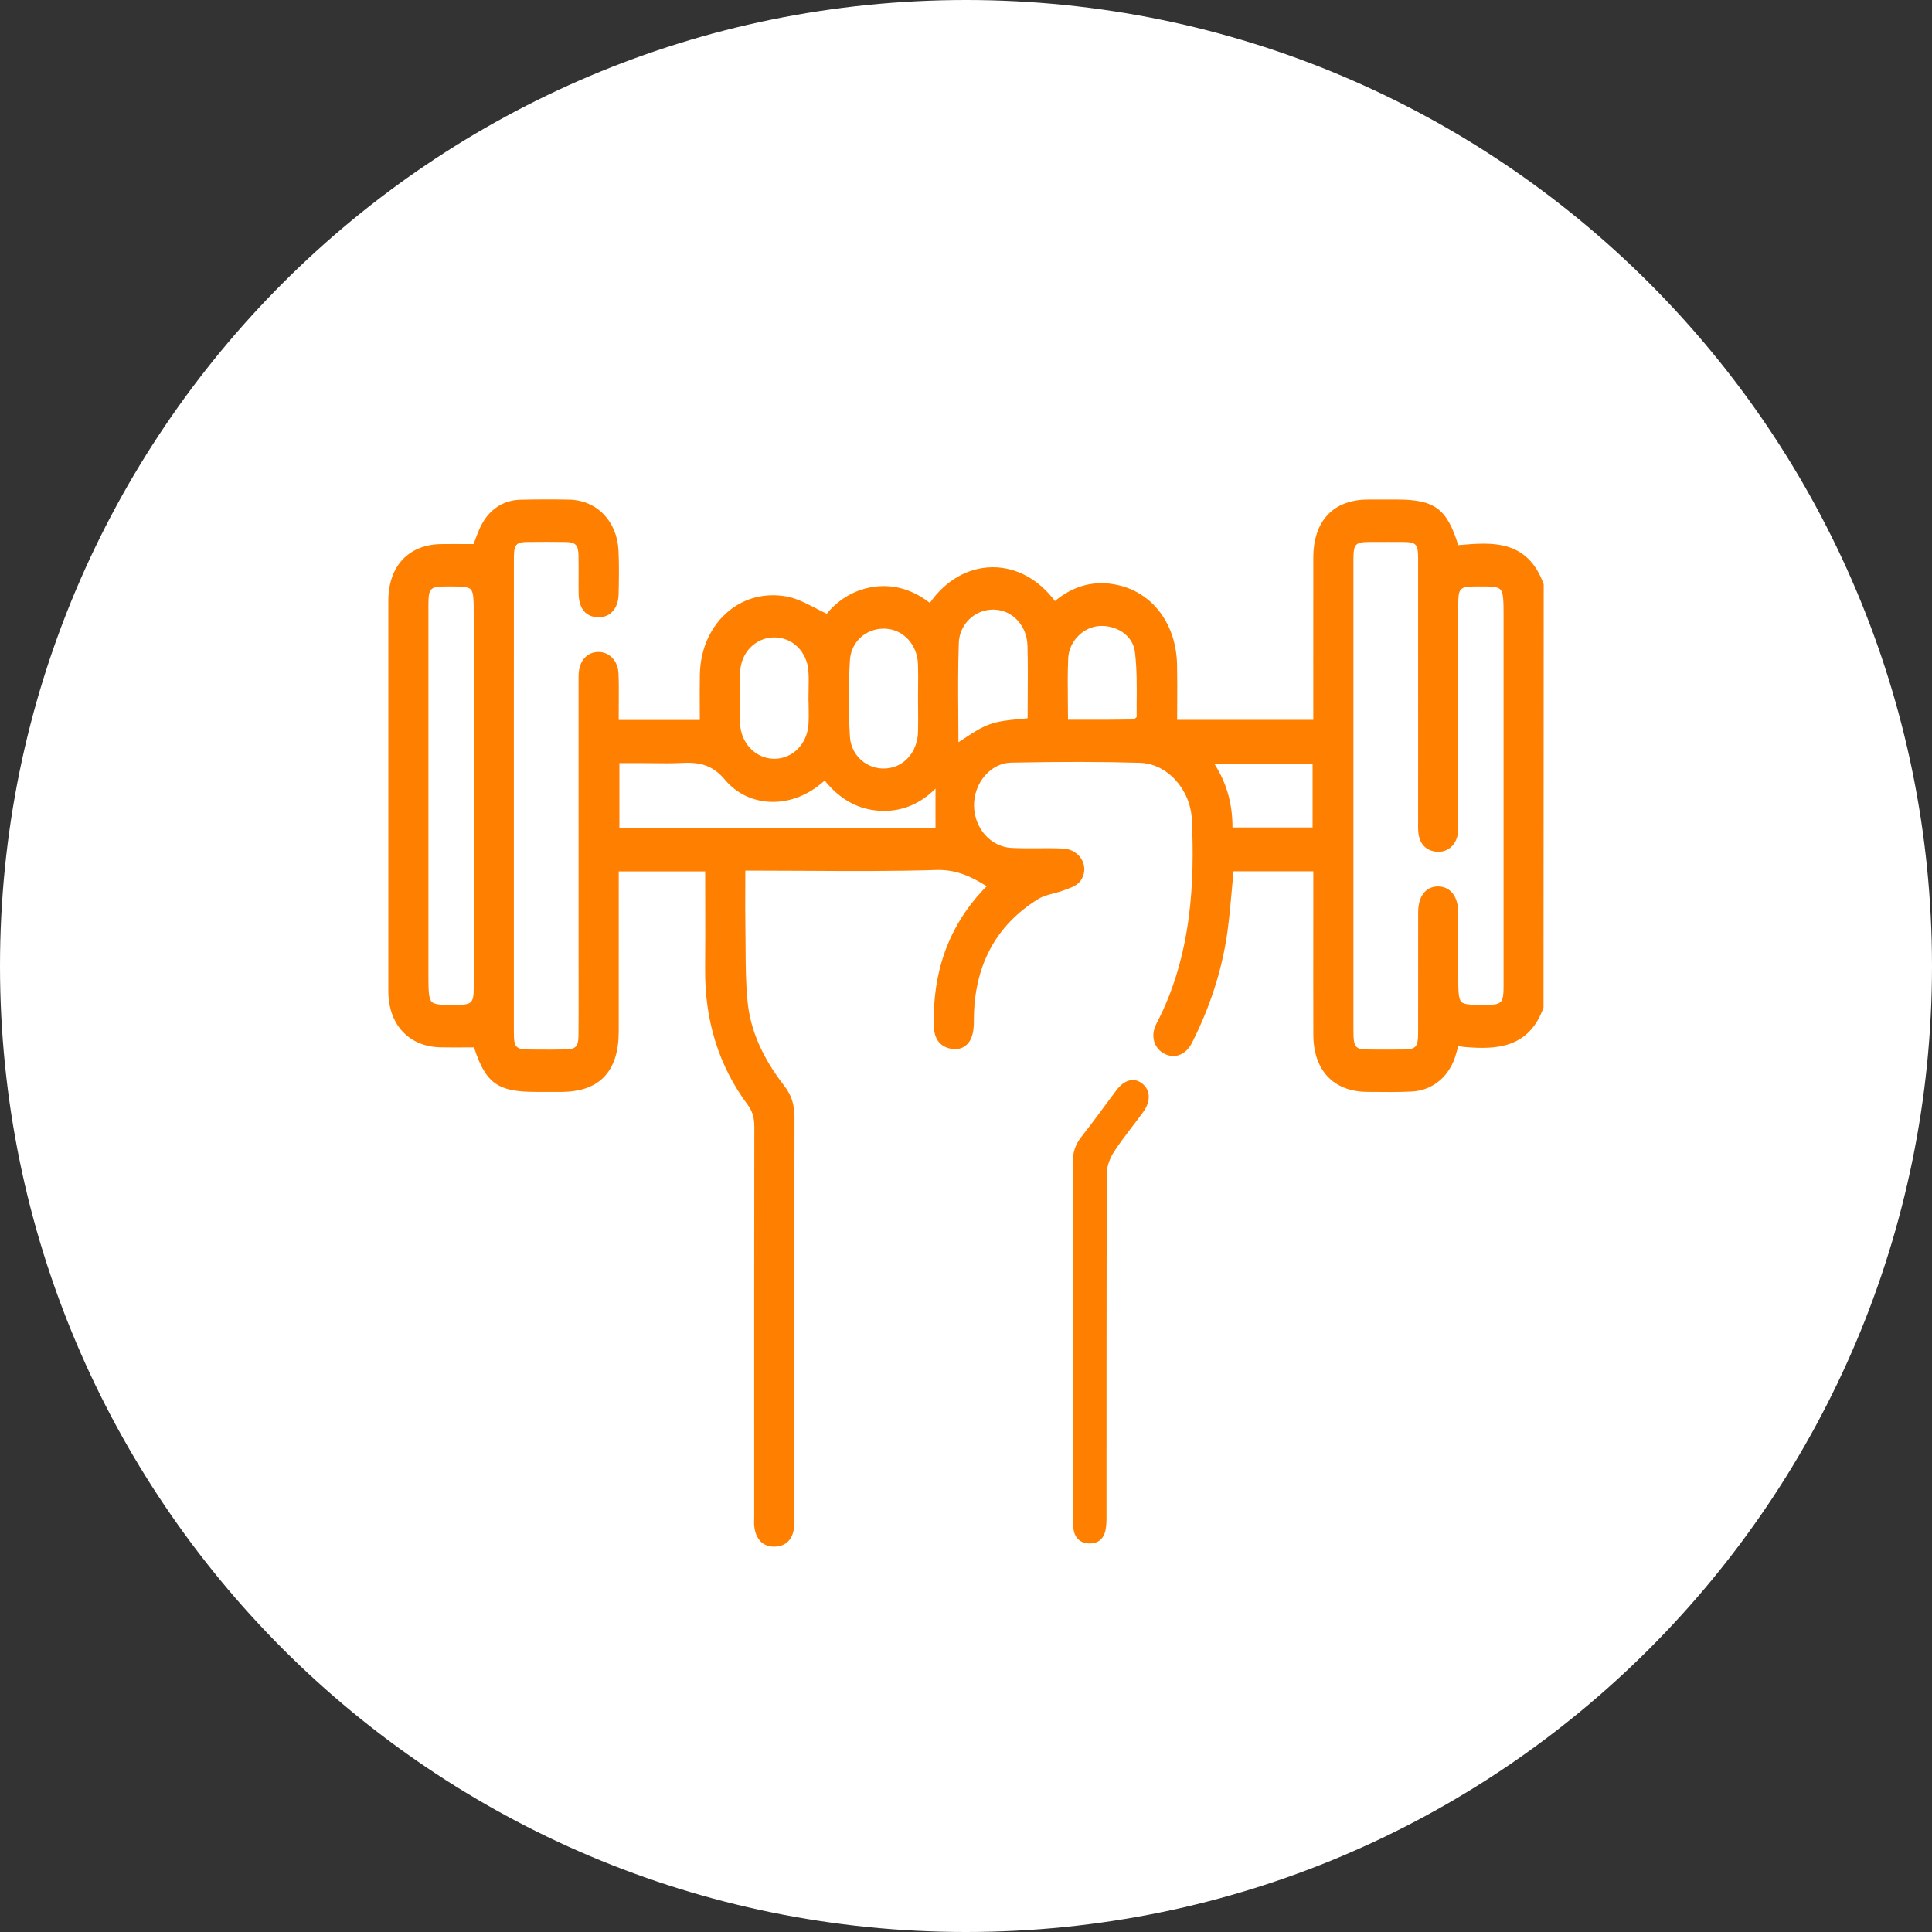
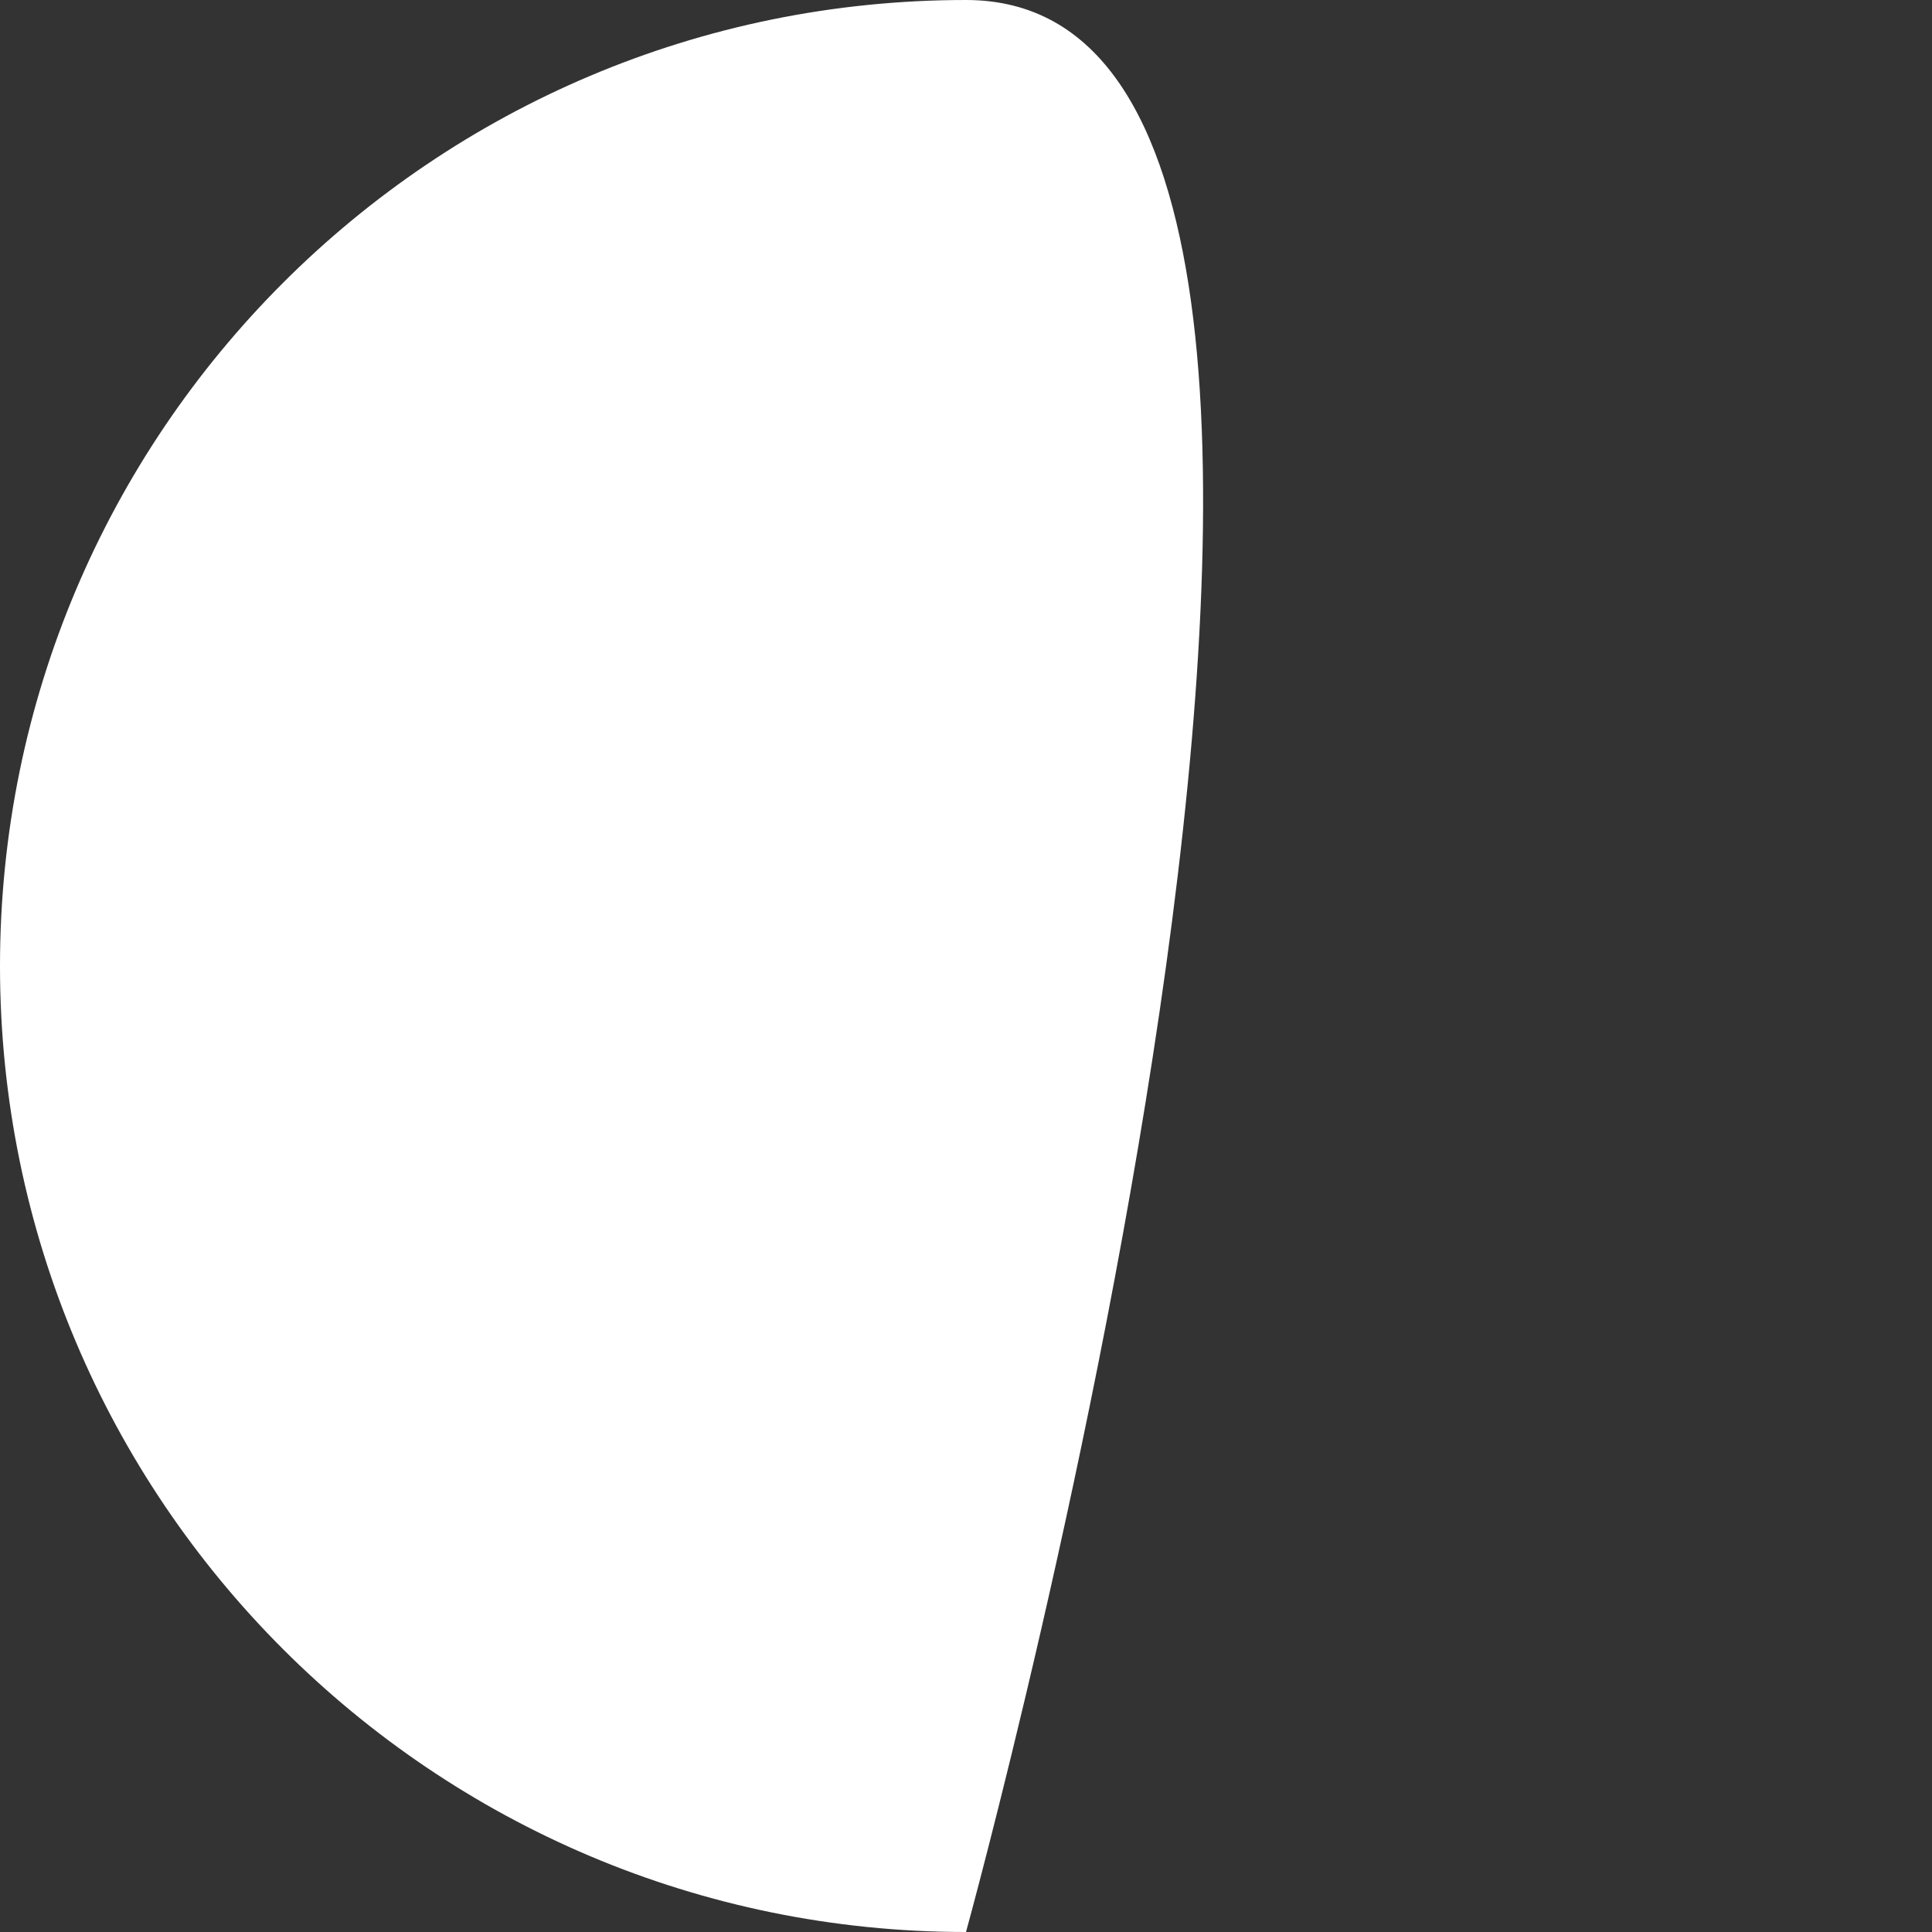
<svg xmlns="http://www.w3.org/2000/svg" version="1.1" id="Layer_1" x="0px" y="0px" viewBox="0 0 120 120" style="enable-background:new 0 0 120 120;" xml:space="preserve">
  <rect x="0" y="0" width="120" height="120" fill="#333333" stroke="none" />
  <style type="text/css">
	.st0{fill:#FFFFFF;}
	.st1{fill:#FF7F00;}
</style>
-   <path class="st0" d="M60,120c33.137,0,60-26.863,60-60S93.137,0,60,0S0,26.863,0,60S26.863,120,60,120" />
-   <path class="st1" d="M29.424,38.235v23.119c-0.001,0.922-0.121,1.05-0.991,1.057c-0.916,0.012-1.417,0.013-1.616-0.184  c-0.207-0.206-0.207-0.762-0.207-1.772V37.634c0-1.115,0.085-1.205,1.136-1.209c0.093,0,0.181,0,0.265,0  c0.677,0,1.064,0.016,1.224,0.176C29.424,36.789,29.424,37.303,29.424,38.235 M63.833,43.304c-0.002,0.432-0.005,0.867-0.006,1.309  c-0.191,0.022-0.385,0.04-0.577,0.058c-0.587,0.054-1.194,0.11-1.759,0.31c-0.554,0.194-1.047,0.521-1.57,0.866  c-0.128,0.085-0.258,0.171-0.391,0.256c-0.001-0.518-0.005-1.037-0.009-1.558c-0.011-1.514-0.023-3.079,0.032-4.62  c0.04-1.152,0.989-2.062,2.131-2.062c0.024,0,0.048,0,0.073,0.001c1.144,0.039,2.031,1.005,2.062,2.249  C63.846,41.166,63.84,42.205,63.833,43.304 M57.025,44.039c0.003,0.475,0.007,0.949-0.006,1.423  c-0.031,1.236-0.862,2.189-1.974,2.267c-0.582,0.043-1.126-0.143-1.553-0.518c-0.419-0.368-0.669-0.888-0.703-1.462  c-0.09-1.554-0.091-3.144-0.001-4.723c0.065-1.142,0.964-1.98,2.105-1.98c0.03,0,0.058,0.001,0.087,0.002  c1.118,0.042,1.993,0.984,2.036,2.193c0.017,0.493,0.013,0.986,0.008,1.48c-0.002,0.222-0.004,0.445-0.004,0.667L57.025,44.039z   M50.222,43.569c0.001,0.105,0.002,0.21,0.004,0.315c0.006,0.364,0.013,0.741-0.01,1.105c-0.08,1.226-0.989,2.14-2.12,2.14  c-0.01,0-0.021,0-0.031,0c-1.139-0.016-2.059-0.981-2.095-2.198c-0.033-1.081-0.032-2.151,0.002-3.18  c0.038-1.193,0.92-2.121,2.054-2.159c0.025,0,0.048-0.001,0.072-0.001c1.124,0,2.026,0.885,2.113,2.087  c0.027,0.379,0.019,0.772,0.012,1.153c-0.002,0.179-0.006,0.359-0.006,0.538v0.2H50.222z M50.793,48.833  c0.132-0.1,0.259-0.206,0.399-0.323l0.033-0.027c0.975,1.212,2.166,1.844,3.543,1.88c1.257,0.044,2.391-0.431,3.337-1.379v2.426  H38.472v-4.012h1.311c0.256,0,0.512,0.003,0.769,0.006c0.571,0.008,1.163,0.015,1.748-0.015c1.122-0.059,1.933,0.094,2.739,1.053  C46.433,50.101,48.906,50.268,50.793,48.833 M70.602,44.526c-0.025,0.052-0.167,0.155-0.22,0.162  c-1.071,0.019-2.144,0.019-3.257,0.016l-0.789-0.001c-0.002-0.366-0.005-0.727-0.009-1.082c-0.009-0.945-0.018-1.837,0.021-2.733  c0.044-1.026,0.902-1.925,1.912-2.004c1.006-0.074,2.1,0.512,2.236,1.635c0.124,1.035,0.114,2.114,0.104,3.156  C70.598,43.971,70.596,44.267,70.602,44.526 M81.528,47.462v3.932h-4.976c0.002-1.47-0.364-2.762-1.113-3.932H81.528z   M90.574,56.685c-0.003-0.577-0.161-1.033-0.457-1.319c-0.22-0.212-0.521-0.312-0.827-0.309c-0.753,0.023-1.204,0.624-1.205,1.609  c-0.002,1.252-0.002,2.503-0.001,3.755c0,1.251,0,2.503-0.002,3.754c-0.002,0.85-0.136,1.001-0.899,1.011  c-0.696,0.011-1.391,0.005-2.086,0.002c-0.902-0.005-1.032-0.077-1.033-1.171V34.796c0.001-1.026,0.1-1.132,1.058-1.135  c0.388-0.001,0.775-0.002,1.164-0.002c0.284,0,0.568,0,0.854,0.002c0.828,0.006,0.942,0.131,0.942,1.03l0.001,12.213l-0.001,4.252  c-0.003,0.168-0.005,0.336,0.009,0.503c0.059,0.74,0.466,1.182,1.144,1.244c0.674,0.059,1.223-0.414,1.323-1.161  c0.024-0.181,0.021-0.361,0.018-0.536l-0.001-0.159l0.001-13.532c0-0.971,0.106-1.084,1.031-1.09  c0.899-0.006,1.386-0.009,1.579,0.184c0.204,0.202,0.204,0.75,0.204,1.746v22.901c-0.001,1.032-0.109,1.151-1.045,1.155  c-0.897,0.006-1.384,0.008-1.574-0.181c-0.196-0.196-0.196-0.722-0.196-1.678l0.001-1.208  C90.577,58.457,90.578,57.571,90.574,56.685 M95.869,36.256c-1.011-2.762-3.229-2.572-5.188-2.406l-0.108,0.009  c-0.7-2.269-1.473-2.83-3.796-2.831l-1.813,0.001c-2.152,0.007-3.388,1.322-3.392,3.606c-0.003,2.164-0.002,4.328-0.002,6.49  l0.001,3.586h-8.457c0-0.32,0.002-0.636,0.004-0.95c0.004-0.832,0.008-1.647-0.008-2.463c-0.048-2.505-1.475-4.448-3.637-4.95  c-1.439-0.335-2.766-0.002-3.951,0.985c-0.995-1.341-2.385-2.101-3.851-2.101c-0.022,0-0.043,0.001-0.064,0.001  c-1.492,0.022-2.885,0.826-3.852,2.214c-1.061-0.82-2.207-1.161-3.414-1.008c-1.167,0.146-2.223,0.741-2.99,1.683  c-0.246-0.115-0.482-0.237-0.712-0.357c-0.598-0.308-1.163-0.599-1.772-0.713c-1.312-0.243-2.591,0.073-3.597,0.894  c-1.116,0.911-1.773,2.351-1.801,3.951c-0.012,0.694-0.009,1.388-0.006,2.08l0.003,0.739H38.43v-0.569  c-0.001-0.232,0.001-0.464,0.003-0.696c0.003-0.53,0.007-1.079-0.017-1.619c-0.034-0.778-0.556-1.337-1.242-1.337h-0.018  c-0.696,0.01-1.173,0.543-1.215,1.36c-0.008,0.167-0.007,0.334-0.006,0.502l0.001,17.585l0.002,1.197  c0.001,1.063,0.003,2.126-0.007,3.189c-0.006,0.656-0.171,0.84-0.77,0.855c-0.624,0.015-1.248,0.011-1.874,0.007l-0.349-0.002  c-0.917-0.005-1.021-0.118-1.021-1.104l-0.001-19.333c-0.001-3.374-0.001-6.749,0.003-10.124c0.001-0.843,0.174-0.958,0.863-0.965  c0.787-0.008,1.576-0.01,2.363,0.002c0.604,0.011,0.773,0.189,0.786,0.832c0.009,0.425,0.007,0.85,0.006,1.276  c-0.002,0.367-0.004,0.735,0.002,1.102c0.02,1.232,0.744,1.446,1.173,1.465c0.355,0.013,0.649-0.089,0.876-0.302  c0.272-0.253,0.422-0.643,0.435-1.128c0.023-1,0.032-1.84-0.006-2.692c-0.081-1.84-1.342-3.149-3.068-3.183  c-0.955-0.02-1.938-0.017-3.003,0.005c-0.993,0.022-1.799,0.495-2.335,1.369c-0.206,0.338-0.344,0.708-0.477,1.067  c-0.04,0.108-0.08,0.215-0.121,0.319l-0.551-0.002c-0.489-0.003-0.977-0.003-1.465,0.003c-2.02,0.028-3.276,1.374-3.277,3.513  c-0.003,8.083-0.004,16.166,0,24.25c0.001,2.076,1.269,3.447,3.229,3.494c0.508,0.011,1.018,0.008,1.535,0.006l0.557-0.003  c0.731,2.244,1.475,2.765,3.837,2.765c0.534,0.001,1.069,0.003,1.603,0c2.352-0.007,3.547-1.269,3.548-3.752l0.001-9.942h5.369  l0.003,1.792c0.003,1.441,0.006,2.866-0.006,4.292c-0.025,3.196,0.864,6.024,2.64,8.405c0.293,0.394,0.418,0.805,0.417,1.374  c-0.012,6.96-0.011,13.92-0.009,20.879v3.297c0,0.063-0.002,0.128-0.003,0.193c-0.006,0.192-0.011,0.389,0.026,0.585  c0.133,0.727,0.56,1.123,1.203,1.123c0.019,0,0.038-0.001,0.058-0.001c0.685-0.022,1.109-0.446,1.194-1.193  c0.022-0.176,0.019-0.351,0.016-0.52l-0.003-5.529c-0.001-6.472-0.003-12.943,0.013-19.413c0.002-0.791-0.192-1.395-0.63-1.958  c-1.357-1.745-2.103-3.45-2.282-5.212c-0.117-1.141-0.123-2.321-0.128-3.461c-0.002-0.375-0.004-0.75-0.01-1.125  c-0.015-0.846-0.011-1.691-0.008-2.562l0.003-1.015h0.62c1.06,0,2.119,0.006,3.179,0.012c2.663,0.016,5.411,0.03,8.114-0.053  c1.233-0.025,2.168,0.442,3.087,1.013c-0.09,0.083-0.174,0.163-0.253,0.248c-2.13,2.282-3.15,5.142-3.033,8.5  c0.027,0.718,0.364,1.176,0.975,1.324c0.608,0.147,1.109-0.094,1.342-0.643c0.147-0.343,0.165-0.759,0.165-1.084  c-0.005-3.378,1.346-5.923,4.014-7.562c0.268-0.165,0.588-0.249,0.925-0.338c0.213-0.055,0.433-0.113,0.644-0.194l0.156-0.058  c0.314-0.113,0.668-0.242,0.872-0.516c0.278-0.376,0.326-0.847,0.128-1.259c-0.212-0.445-0.67-0.737-1.196-0.761  c-0.525-0.025-1.059-0.021-1.575-0.018c-0.534,0.003-1.087,0.006-1.628-0.021c-1.299-0.066-2.323-1.226-2.33-2.642  s1.047-2.632,2.301-2.656c3.135-0.062,5.678-0.058,8.002,0.012c1.697,0.049,3.145,1.642,3.228,3.549  c0.158,3.629,0.05,8.348-2.204,12.656c-0.381,0.728-0.174,1.51,0.492,1.861c0.292,0.154,0.601,0.185,0.892,0.093  c0.342-0.11,0.63-0.379,0.832-0.781c1.121-2.221,1.854-4.499,2.18-6.771c0.13-0.918,0.213-1.859,0.294-2.769  c0.032-0.367,0.064-0.734,0.1-1.101h4.956l-0.001,3.539c-0.002,2.208-0.003,4.416,0.003,6.623c0.007,2.195,1.249,3.518,3.323,3.538  l0.305,0.003c0.817,0.009,1.661,0.017,2.493-0.024c1.33-0.068,2.386-0.98,2.756-2.38c0.039-0.147,0.082-0.292,0.125-0.438v-0.002  l0.035,0.006c0.147,0.023,0.276,0.043,0.405,0.053c1.874,0.154,3.947,0.101,4.854-2.457l0.012-26.254L95.869,36.256z" />
-   <path class="st1" d="M66.636,83.236c0-3.666,0.009-7.332-0.009-10.997c-0.003-0.632,0.155-1.14,0.537-1.624  c0.748-0.946,1.45-1.933,2.177-2.898c0.501-0.667,1.116-0.816,1.618-0.405c0.504,0.413,0.527,1.097,0.038,1.77  c-0.598,0.821-1.247,1.603-1.803,2.454c-0.244,0.374-0.443,0.878-0.445,1.324c-0.027,7.084-0.018,14.168-0.022,21.252  c0,0.32,0.002,0.651-0.068,0.958c-0.127,0.552-0.501,0.82-1.03,0.796c-0.531-0.024-0.867-0.33-0.956-0.892  c-0.043-0.266-0.036-0.543-0.036-0.815C66.635,90.518,66.636,86.877,66.636,83.236" />
+   <path class="st0" d="M60,120S93.137,0,60,0S0,26.863,0,60S26.863,120,60,120" />
</svg>